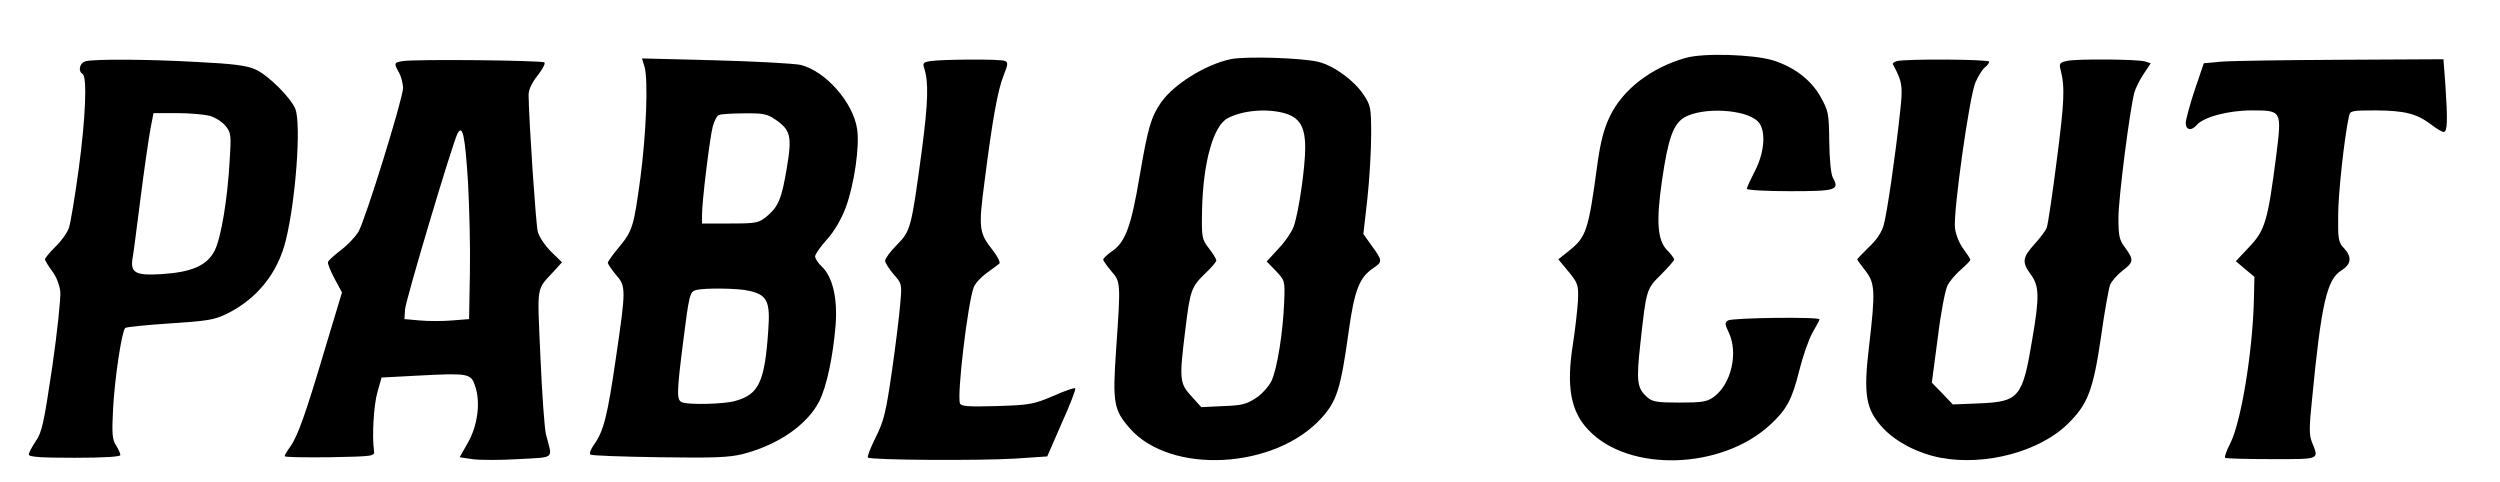
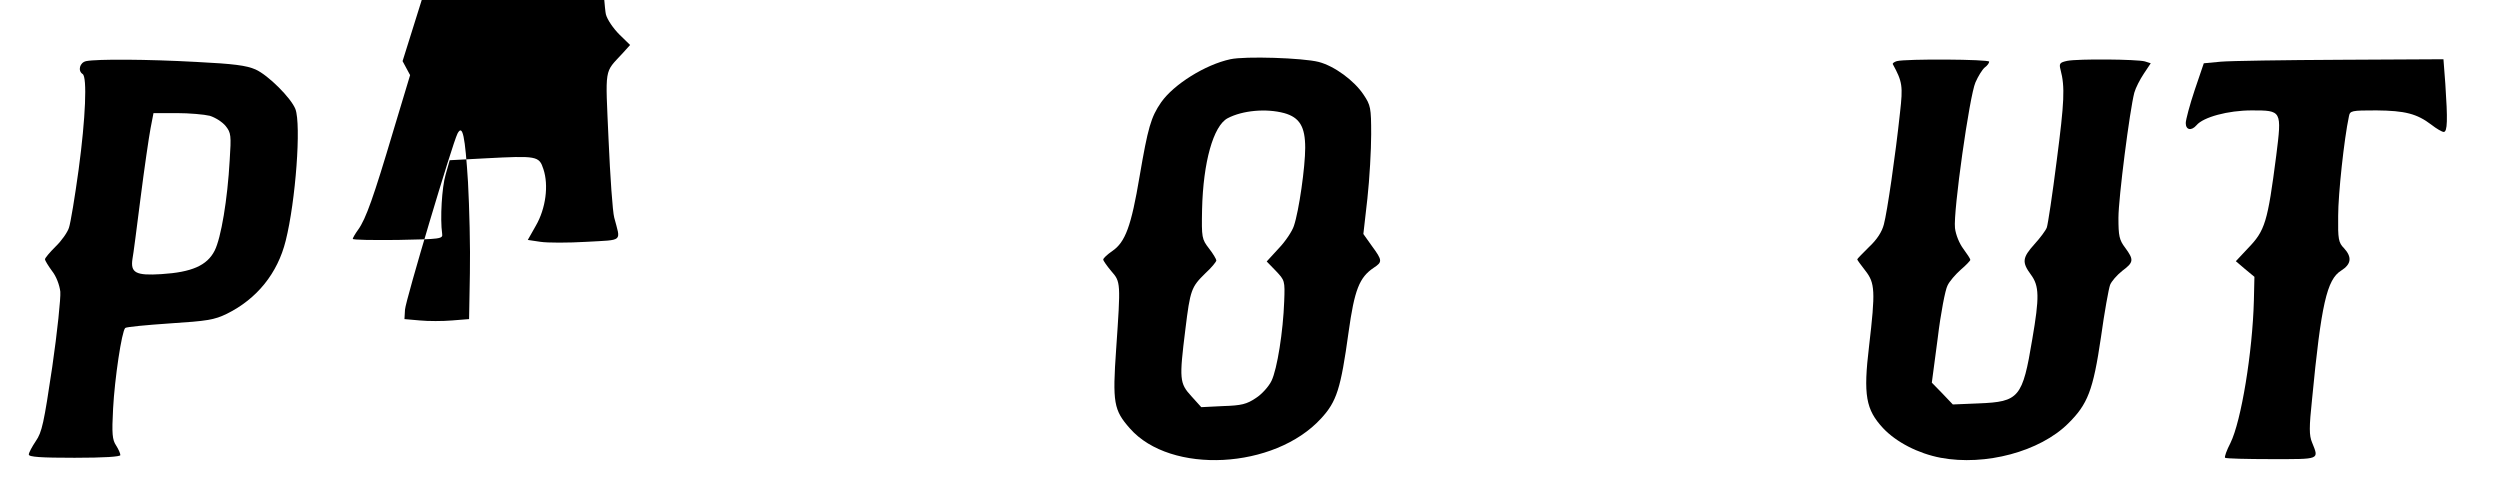
<svg xmlns="http://www.w3.org/2000/svg" version="1.0" width="695pt" height="134pt" viewBox="0 0 927 179" preserveAspectRatio="xMidYMid meet">
  <g transform="translate(0,179) scale(0.1,-0.1)" fill="#000000" stroke="none">
-     <path d="M6253 1575 c-128 -36 -234 -117 -282 -218 -22 -46 -34 -92 -46 -177 -33 -246 -41 -270 -105 -321 l-40 -32 38 -46 c35 -43 37 -49 35 -106 -2 -33 -10 -107 -19 -164 -25 -158 -8 -250 59 -319 150 -157 493 -146 673 20 62 57 82 94 109 203 13 52 35 115 49 140 14 24 26 46 26 49 0 10 -324 6 -340 -4 -12 -8 -12 -14 3 -45 36 -76 9 -192 -56 -239 -24 -18 -43 -21 -127 -21 -84 0 -101 3 -120 20 -38 34 -41 58 -25 203 22 199 22 198 76 252 27 27 49 52 49 56 0 5 -12 21 -27 36 -35 37 -40 106 -18 258 23 158 42 209 83 234 68 39 227 31 273 -15 31 -31 26 -113 -11 -184 -16 -31 -30 -61 -30 -66 0 -5 72 -9 160 -9 173 0 185 4 159 51 -7 14 -12 68 -13 134 -1 103 -3 113 -32 165 -35 63 -98 111 -177 136 -74 22 -258 28 -324 9z" />
    <path d="M4562 1570 c-93 -20 -210 -93 -257 -160 -38 -55 -49 -94 -80 -275 -31 -185 -53 -244 -101 -277 -19 -13 -34 -27 -34 -32 0 -4 14 -24 30 -43 35 -40 35 -42 18 -289 -14 -200 -9 -227 51 -295 151 -172 537 -152 710 37 58 63 73 110 102 320 22 158 40 204 94 240 32 21 32 27 -7 80 l-32 45 15 132 c8 73 14 180 14 238 0 99 -2 108 -28 147 -35 53 -109 107 -167 122 -59 15 -273 22 -328 10z m200 -200 c57 -16 78 -50 78 -129 0 -71 -23 -234 -42 -290 -6 -19 -31 -57 -56 -83 l-45 -49 34 -35 c33 -35 34 -36 31 -113 -4 -112 -26 -251 -47 -295 -10 -21 -36 -50 -58 -64 -34 -23 -54 -28 -122 -30 l-81 -4 -37 41 c-44 48 -45 63 -22 248 18 147 22 157 74 208 23 21 41 43 41 48 0 4 -12 25 -27 44 -27 35 -28 40 -26 145 4 176 42 311 95 339 55 29 143 37 210 19z" />
    <path d="M313 1563 c-24 -5 -32 -36 -13 -48 17 -11 11 -163 -15 -355 -14 -102 -30 -199 -36 -216 -5 -16 -27 -48 -49 -69 -22 -22 -40 -43 -40 -48 0 -4 12 -24 26 -43 16 -20 28 -52 31 -77 2 -23 -11 -149 -30 -280 -31 -208 -38 -242 -61 -275 -14 -21 -26 -43 -26 -50 0 -9 45 -12 170 -12 111 0 170 4 170 10 0 6 -7 22 -16 36 -14 21 -16 43 -11 137 6 112 32 286 45 299 4 4 78 11 166 17 139 9 165 13 212 36 111 55 188 150 218 271 37 147 58 431 36 489 -16 41 -101 126 -148 147 -34 15 -81 21 -220 28 -181 10 -369 11 -409 3z m459 -203 c20 -6 47 -23 59 -38 20 -25 21 -35 15 -127 -8 -145 -32 -289 -56 -336 -28 -55 -85 -80 -198 -87 -95 -6 -115 5 -107 57 3 14 16 116 30 226 14 110 31 226 37 258 l11 57 86 0 c47 0 103 -5 123 -10z" />
-     <path d="M1488 1563 c-32 -5 -33 -8 -13 -43 8 -14 14 -39 15 -56 0 -38 -140 -490 -166 -535 -11 -18 -40 -49 -64 -67 -25 -19 -47 -39 -49 -45 -2 -5 9 -33 24 -61 l28 -52 -63 -209 c-72 -242 -101 -325 -130 -365 -11 -15 -20 -31 -20 -34 0 -4 75 -5 168 -4 160 3 167 4 164 23 -8 56 -1 173 13 220 l15 53 132 7 c192 10 200 9 216 -40 20 -60 9 -146 -28 -210 l-30 -53 47 -7 c26 -4 103 -4 171 0 139 8 127 -2 103 90 -6 22 -15 152 -21 289 -12 275 -17 246 52 321 l28 31 -40 39 c-22 22 -45 55 -50 75 -7 29 -32 396 -34 506 0 21 11 45 33 73 18 23 30 45 26 49 -7 8 -484 13 -527 5z m243 -450 c5 -92 9 -244 7 -338 l-3 -170 -63 -5 c-35 -3 -89 -3 -120 0 l-57 5 2 35 c2 34 176 617 195 654 19 36 28 -7 39 -181z" />
-     <path d="M2386 1544 c15 -48 7 -248 -15 -416 -25 -183 -29 -195 -81 -258 -22 -26 -40 -52 -40 -56 1 -5 14 -25 30 -44 38 -43 38 -52 0 -311 -31 -213 -45 -270 -81 -320 -12 -17 -18 -33 -14 -37 4 -4 118 -8 255 -10 203 -3 260 -1 312 12 131 34 238 108 283 195 28 56 51 164 61 282 8 101 -11 181 -51 219 -14 13 -25 30 -25 38 0 8 20 36 44 63 28 31 53 74 70 119 31 84 52 227 42 291 -15 99 -117 215 -210 238 -23 5 -164 13 -315 17 l-274 7 9 -29z m485 -197 c58 -39 64 -63 44 -180 -19 -115 -31 -144 -75 -181 -30 -24 -38 -26 -136 -26 l-104 0 0 33 c0 50 29 286 40 328 6 21 16 40 23 42 6 3 48 6 93 6 69 1 86 -2 115 -22z m-96 -637 c67 -15 79 -39 71 -147 -13 -192 -35 -238 -123 -262 -41 -12 -171 -15 -197 -5 -21 8 -20 35 4 225 22 175 25 186 48 192 31 8 157 7 197 -3z" />
-     <path d="M3447 1563 c-25 -4 -28 -8 -22 -26 17 -52 15 -125 -9 -308 -39 -288 -41 -296 -92 -348 -24 -24 -44 -51 -44 -59 0 -8 14 -30 31 -50 31 -35 32 -37 25 -111 -3 -41 -17 -154 -31 -251 -22 -153 -30 -184 -60 -244 -19 -38 -32 -72 -29 -75 9 -10 419 -12 547 -4 l119 8 54 124 c31 68 53 126 50 129 -3 3 -41 -10 -83 -29 -73 -31 -87 -33 -209 -37 -104 -3 -132 -1 -136 10 -12 30 29 373 51 431 5 14 27 38 48 53 21 15 42 31 47 35 5 4 -6 26 -23 48 -53 67 -55 81 -31 263 29 227 48 332 70 388 17 42 17 49 4 54 -17 7 -232 6 -277 -1z" />
+     <path d="M1488 1563 l28 -52 -63 -209 c-72 -242 -101 -325 -130 -365 -11 -15 -20 -31 -20 -34 0 -4 75 -5 168 -4 160 3 167 4 164 23 -8 56 -1 173 13 220 l15 53 132 7 c192 10 200 9 216 -40 20 -60 9 -146 -28 -210 l-30 -53 47 -7 c26 -4 103 -4 171 0 139 8 127 -2 103 90 -6 22 -15 152 -21 289 -12 275 -17 246 52 321 l28 31 -40 39 c-22 22 -45 55 -50 75 -7 29 -32 396 -34 506 0 21 11 45 33 73 18 23 30 45 26 49 -7 8 -484 13 -527 5z m243 -450 c5 -92 9 -244 7 -338 l-3 -170 -63 -5 c-35 -3 -89 -3 -120 0 l-57 5 2 35 c2 34 176 617 195 654 19 36 28 -7 39 -181z" />
    <path d="M7037 1563 c-10 -3 -16 -8 -15 -11 36 -66 38 -82 27 -179 -17 -160 -48 -372 -60 -416 -7 -28 -26 -57 -55 -84 -24 -24 -44 -44 -44 -46 0 -3 14 -21 30 -42 36 -46 38 -75 14 -280 -22 -183 -12 -236 52 -305 49 -52 130 -94 214 -110 166 -31 368 23 473 127 73 72 93 123 122 320 13 94 29 182 34 195 5 13 25 36 45 52 43 32 44 41 11 86 -22 29 -25 44 -25 111 0 73 42 400 59 465 5 18 21 49 35 70 l26 39 -22 7 c-30 8 -247 10 -288 2 -28 -6 -31 -10 -25 -33 17 -64 14 -120 -14 -336 -16 -127 -33 -239 -37 -250 -4 -11 -25 -39 -46 -62 -45 -50 -47 -67 -13 -113 31 -42 32 -83 5 -240 -36 -217 -49 -232 -198 -238 l-97 -4 -39 41 -39 40 22 166 c11 92 28 179 36 194 7 16 30 42 49 59 20 17 36 34 36 37 0 4 -12 22 -26 41 -15 20 -28 52 -31 77 -7 60 54 492 76 541 10 23 25 47 34 55 10 7 17 17 17 22 0 9 -310 11 -343 2z" />
    <path d="M8241 1561 l-64 -6 -34 -100 c-18 -54 -33 -110 -33 -122 0 -26 21 -30 40 -8 25 30 117 55 205 55 112 0 112 0 91 -168 -32 -247 -41 -278 -105 -344 l-45 -48 34 -29 35 -29 -2 -88 c-5 -192 -47 -448 -87 -529 -14 -27 -23 -52 -20 -55 3 -3 81 -5 172 -5 183 0 177 -3 151 62 -11 26 -11 56 0 160 34 353 55 445 108 478 38 24 41 50 11 83 -21 21 -23 34 -22 120 0 81 22 286 40 370 4 21 9 22 102 22 106 -1 150 -12 204 -53 19 -15 40 -27 46 -27 14 0 15 45 6 178 l-7 92 -381 -2 c-210 -1 -410 -4 -445 -7z" />
  </g>
</svg>